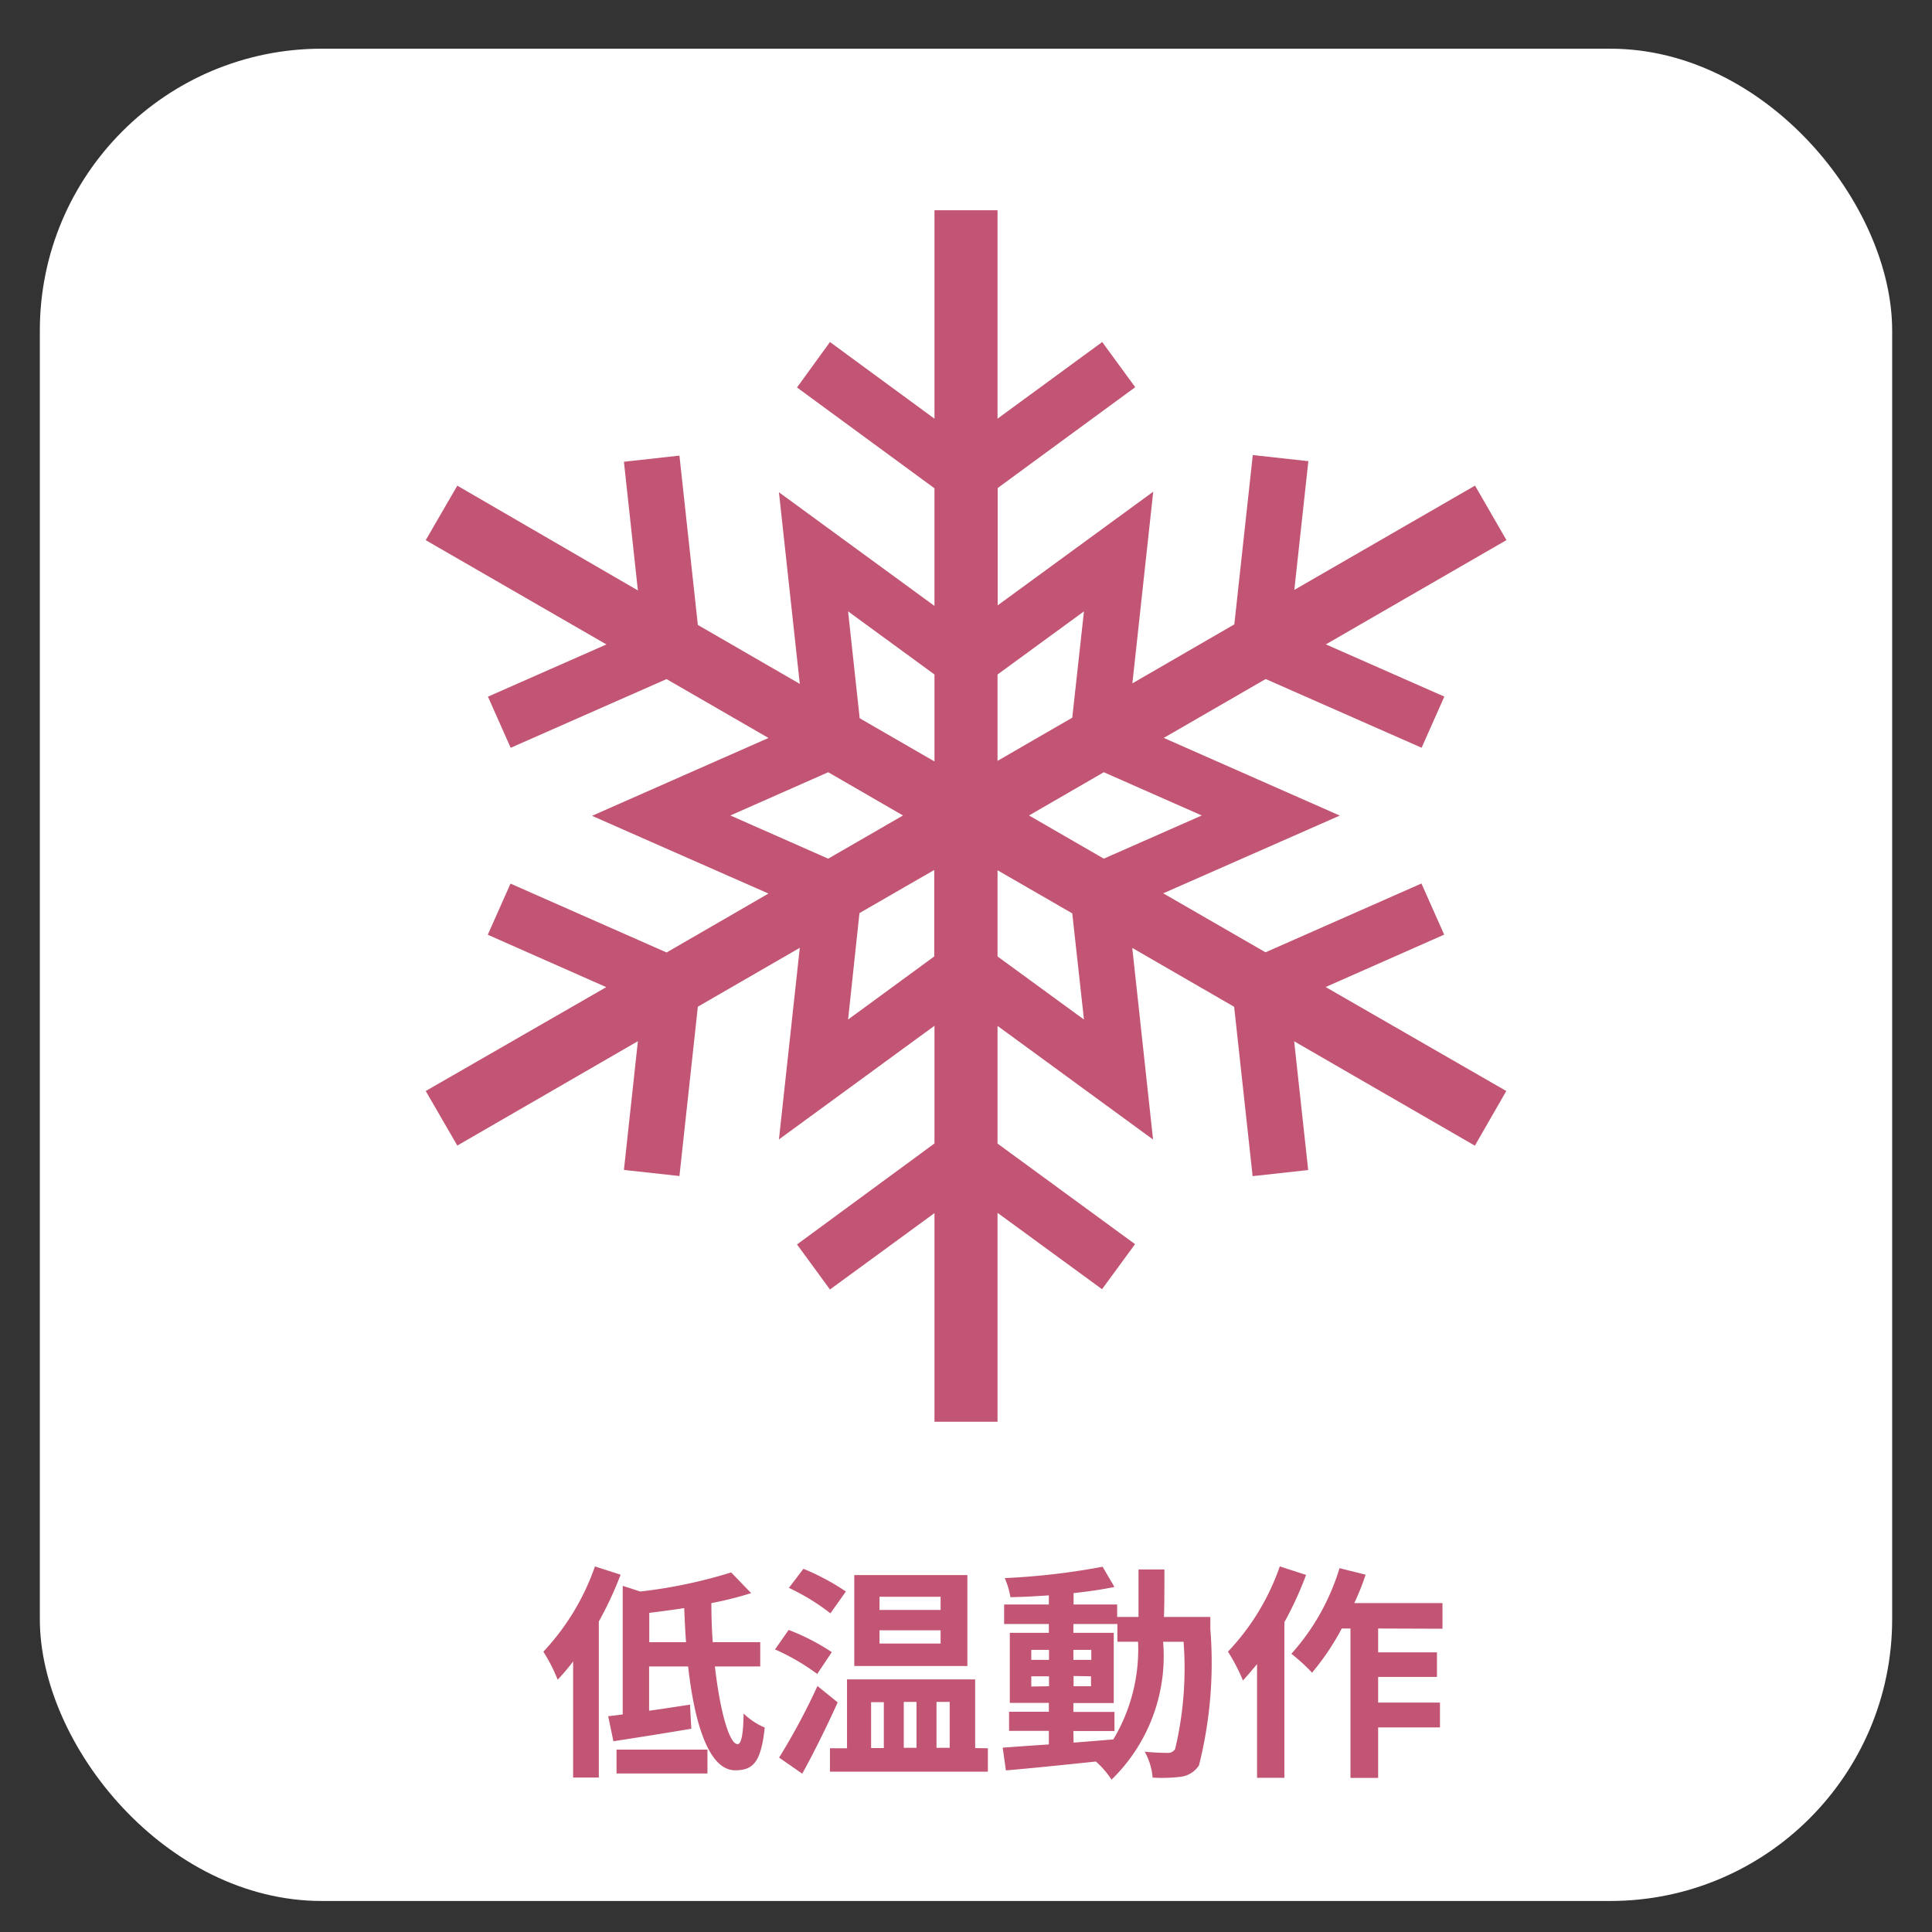
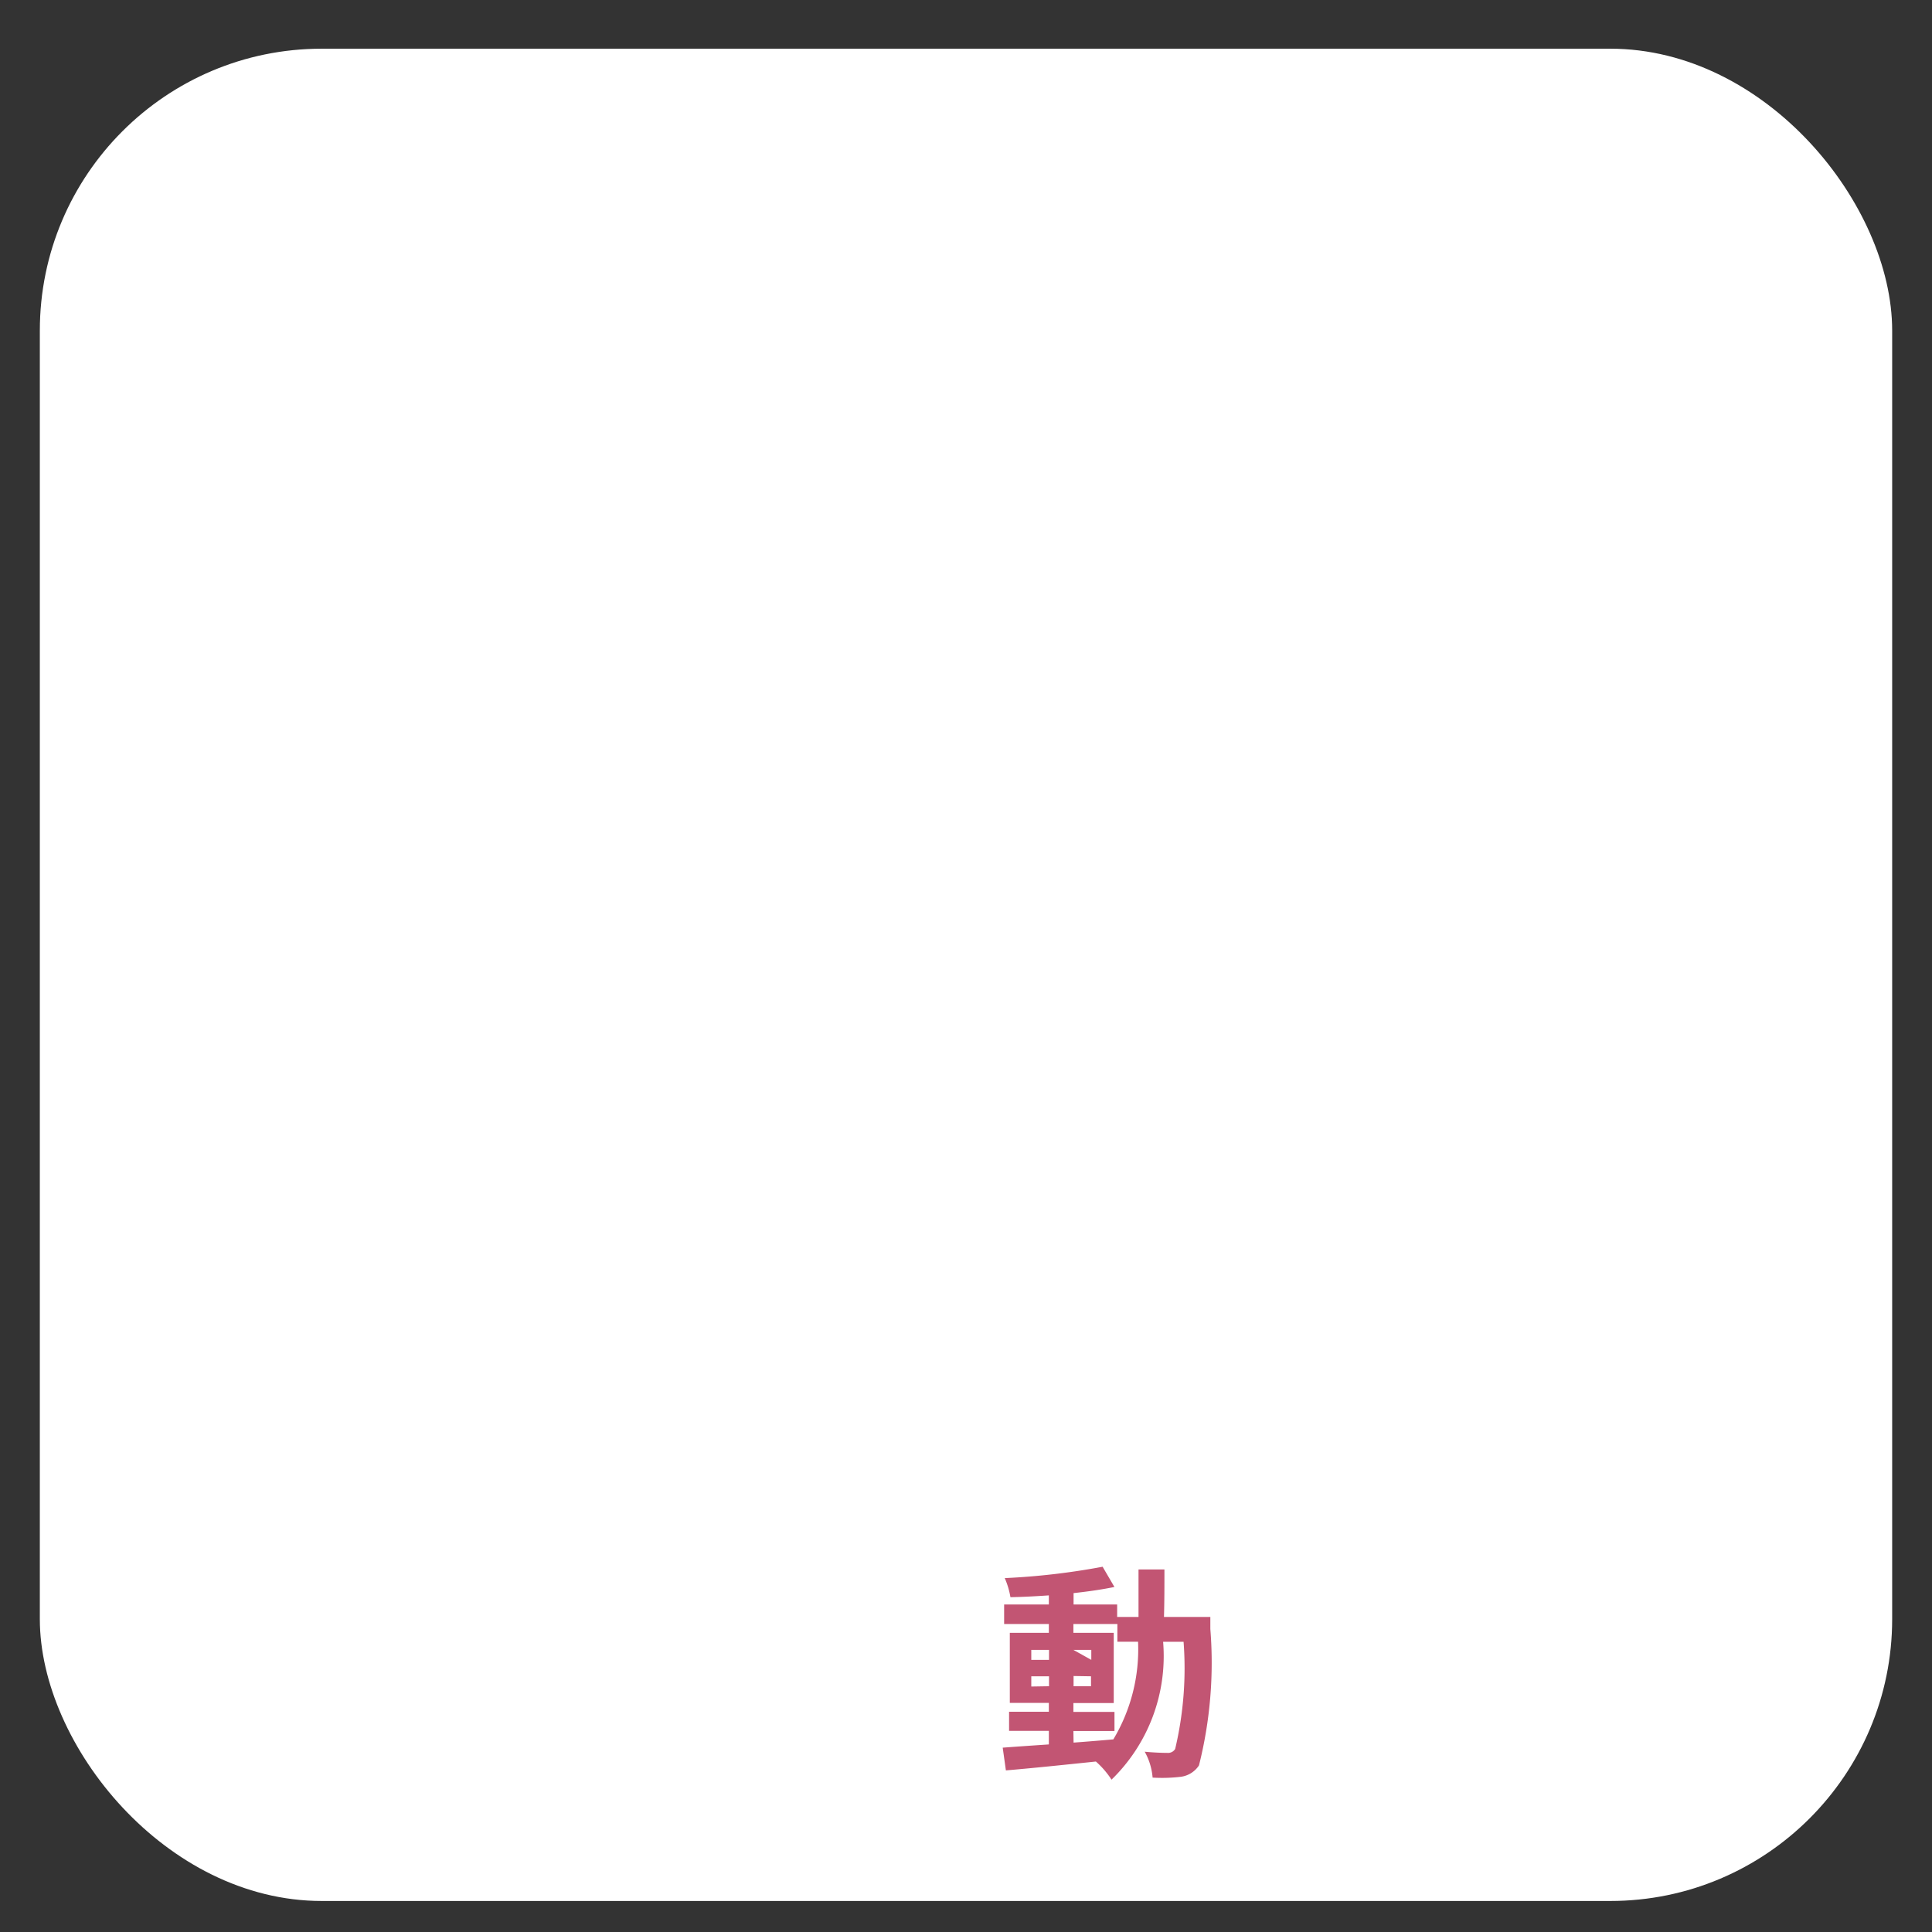
<svg xmlns="http://www.w3.org/2000/svg" id="usability_icon" width="34" height="34" viewBox="0 0 34 34">
  <rect x="0" y="0" width="34" height="34" fill="#333333" stroke="none" />
  <g id="img_usability_04-14">
    <g id="bg">
      <rect x="0.701" y="0.857" width="32.598" height="32.597" rx="4.961" fill="#fff" />
    </g>
    <g>
-       <path d="M10.922,27.712a6.375,6.375,0,0,1-.384.824v2.746h-.452V29.239a3.849,3.849,0,0,1-.272.321,2.871,2.871,0,0,0-.252-.493,4.209,4.209,0,0,0,.908-1.5Zm1.659,1.615c.088.776.252,1.367.4,1.367.065,0,.1-.172.105-.539a1.22,1.22,0,0,0,.372.247c-.065.617-.208.752-.521.752-.459,0-.714-.811-.827-1.827h-.687v.779c.231-.031.479-.071.72-.107l.023.424c-.472.08-.98.16-1.371.22l-.092-.44c.08-.009.164-.02.256-.032V27.908l.308.1a8.629,8.629,0,0,0,1.6-.336l.352.364a5.956,5.956,0,0,1-.7.176c0,.231.008.464.024.687h.836v.428ZM10.85,30.79h1.6v.42h-1.6ZM12.073,28.9c-.015-.2-.024-.4-.032-.6-.208.032-.415.059-.615.084V28.9Z" fill="#c25573" />
-       <path d="M14.382,29.459a3.9,3.9,0,0,0-.743-.432l.24-.343a3.82,3.82,0,0,1,.759.391Zm.36.5c-.188.416-.412.871-.624,1.255l-.407-.283a11.55,11.55,0,0,0,.675-1.26Zm-.128-1.567a3.792,3.792,0,0,0-.731-.448l.256-.336a4.094,4.094,0,0,1,.747.4Zm2.771,2.375v.411H14.606v-.411h.3V29.555h2.255v1.208Zm-.361-1.448h-1.99v-1.6h1.99ZM15.33,30.763h.224v-.808H15.33ZM16.553,28.1H15.478v.232h1.075Zm0,.591H15.478v.233h1.075Zm-.648,1.26v.808h.224v-.808Zm.576,0v.808h.232v-.808Z" fill="#c25573" />
-       <path d="M21.3,28.456s0,.155,0,.212a7.4,7.4,0,0,1-.2,2.4.451.451,0,0,1-.316.2,2.787,2.787,0,0,1-.5.015,1.112,1.112,0,0,0-.139-.456c.175.017.327.021.4.021a.146.146,0,0,0,.136-.069,6.17,6.17,0,0,0,.148-1.886h-.36a3.032,3.032,0,0,1-.908,2.426A1.548,1.548,0,0,0,19.286,31c-.576.06-1.151.12-1.584.156l-.056-.4c.224-.017.5-.036.812-.057v-.239h-.7v-.336h.7v-.156h-.687V28.735h.687V28.58h-.787v-.344h.787v-.16c-.231.016-.46.028-.676.032a1.43,1.43,0,0,0-.1-.336,12.344,12.344,0,0,0,1.722-.2l.208.356c-.212.044-.46.08-.719.108v.2h.767v.22h.376c0-.265,0-.54,0-.836h.456c0,.292,0,.571-.008.836Zm-3.151.755h.312v-.176h-.312Zm.312.464V29.5h-.312v.18Zm.432.992c.228-.017.464-.036.7-.057a3.085,3.085,0,0,0,.435-1.718h-.364V28.58H18.89v.155H19.6v1.236H18.89v.156h.723v.336H18.89Zm.312-1.456v-.176H18.89v.176Zm-.312.284v.18H19.2V29.5Z" fill="#c25573" />
-       <path d="M22.985,27.716a6.218,6.218,0,0,1-.382.832v2.738h-.481v-2c-.084.1-.168.2-.248.288a3.3,3.3,0,0,0-.264-.508,4.134,4.134,0,0,0,.912-1.5Zm1.268.943v.42h1.035v.432H24.253v.452h1.088V30.4H24.253v.888h-.487V28.659h-.153a4.45,4.45,0,0,1-.523.777,3.235,3.235,0,0,0-.364-.332,3.967,3.967,0,0,0,.847-1.507l.46.115a4.518,4.518,0,0,1-.2.5h1.552v.451Z" fill="#c25573" />
+       <path d="M21.3,28.456s0,.155,0,.212a7.4,7.4,0,0,1-.2,2.4.451.451,0,0,1-.316.2,2.787,2.787,0,0,1-.5.015,1.112,1.112,0,0,0-.139-.456c.175.017.327.021.4.021a.146.146,0,0,0,.136-.069,6.17,6.17,0,0,0,.148-1.886h-.36a3.032,3.032,0,0,1-.908,2.426A1.548,1.548,0,0,0,19.286,31c-.576.06-1.151.12-1.584.156l-.056-.4c.224-.017.5-.036.812-.057v-.239h-.7v-.336h.7v-.156h-.687V28.735h.687V28.58h-.787v-.344h.787v-.16c-.231.016-.46.028-.676.032a1.43,1.43,0,0,0-.1-.336,12.344,12.344,0,0,0,1.722-.2l.208.356c-.212.044-.46.08-.719.108v.2h.767v.22h.376c0-.265,0-.54,0-.836h.456c0,.292,0,.571-.008.836Zm-3.151.755h.312v-.176h-.312Zm.312.464V29.5h-.312v.18Zm.432.992c.228-.017.464-.036.7-.057a3.085,3.085,0,0,0,.435-1.718h-.364V28.58H18.89v.155H19.6v1.236H18.89v.156h.723v.336H18.89Zm.312-1.456v-.176H18.89Zm-.312.284v.18H19.2V29.5Z" fill="#c25573" />
    </g>
-     <path id="icon" d="M26.508,19.2,23.329,17.37l2.086-.922-.4-.9-2.744,1.211-1.8-1.038,3.107-1.368L20.48,12.986l1.794-1.036,2.744,1.209.4-.9-2.085-.919,3.178-1.835-.553-.959-3.18,1.835.247-2.265-.978-.108-.325,2.98-1.794,1.038.367-3.373-2.737,2V8.588l2.42-1.774-.581-.795L17.555,7.368V3.7h-1.11V7.368L14.606,6.019l-.58.8,2.419,1.774v2.07l-2.737-2,.367,3.372-1.794-1.037-.324-2.98-.977.108.246,2.265L8.048,8.547l-.556.959,3.18,1.835-2.085.919.4.9,2.743-1.209,1.794,1.036-3.105,1.37,1.02.45,2.085.918-1.793,1.037L8.984,15.55l-.4.9,2.085.922L7.492,19.2l.556.96,3.178-1.837-.246,2.266.977.107.324-2.98,1.794-1.036-.367,3.372,2.737-2v2.071L14.026,21.9l.58.793,1.839-1.344v3.671h1.11V21.344l1.839,1.344.581-.793-2.42-1.77V18.054l2.737,2-.366-3.372,1.793,1.036.325,2.98.978-.107-.247-2.266,3.18,1.837Zm-5.359-4.849-1.724.76-1.316-.76,1.316-.761Zm-2.073-3.592-.206,1.871-1.315.76v-1.52Zm-4.151,0,1.52,1.111V13.4l-1.316-.76Zm-2.072,3.592,1.722-.761,1.316.761-1.316.76Zm2.072,3.591.2-1.873,1.316-.759v1.522Zm4.151,0-1.521-1.11V15.315l1.315.759Z" fill="#c25573" />
  </g>
</svg>